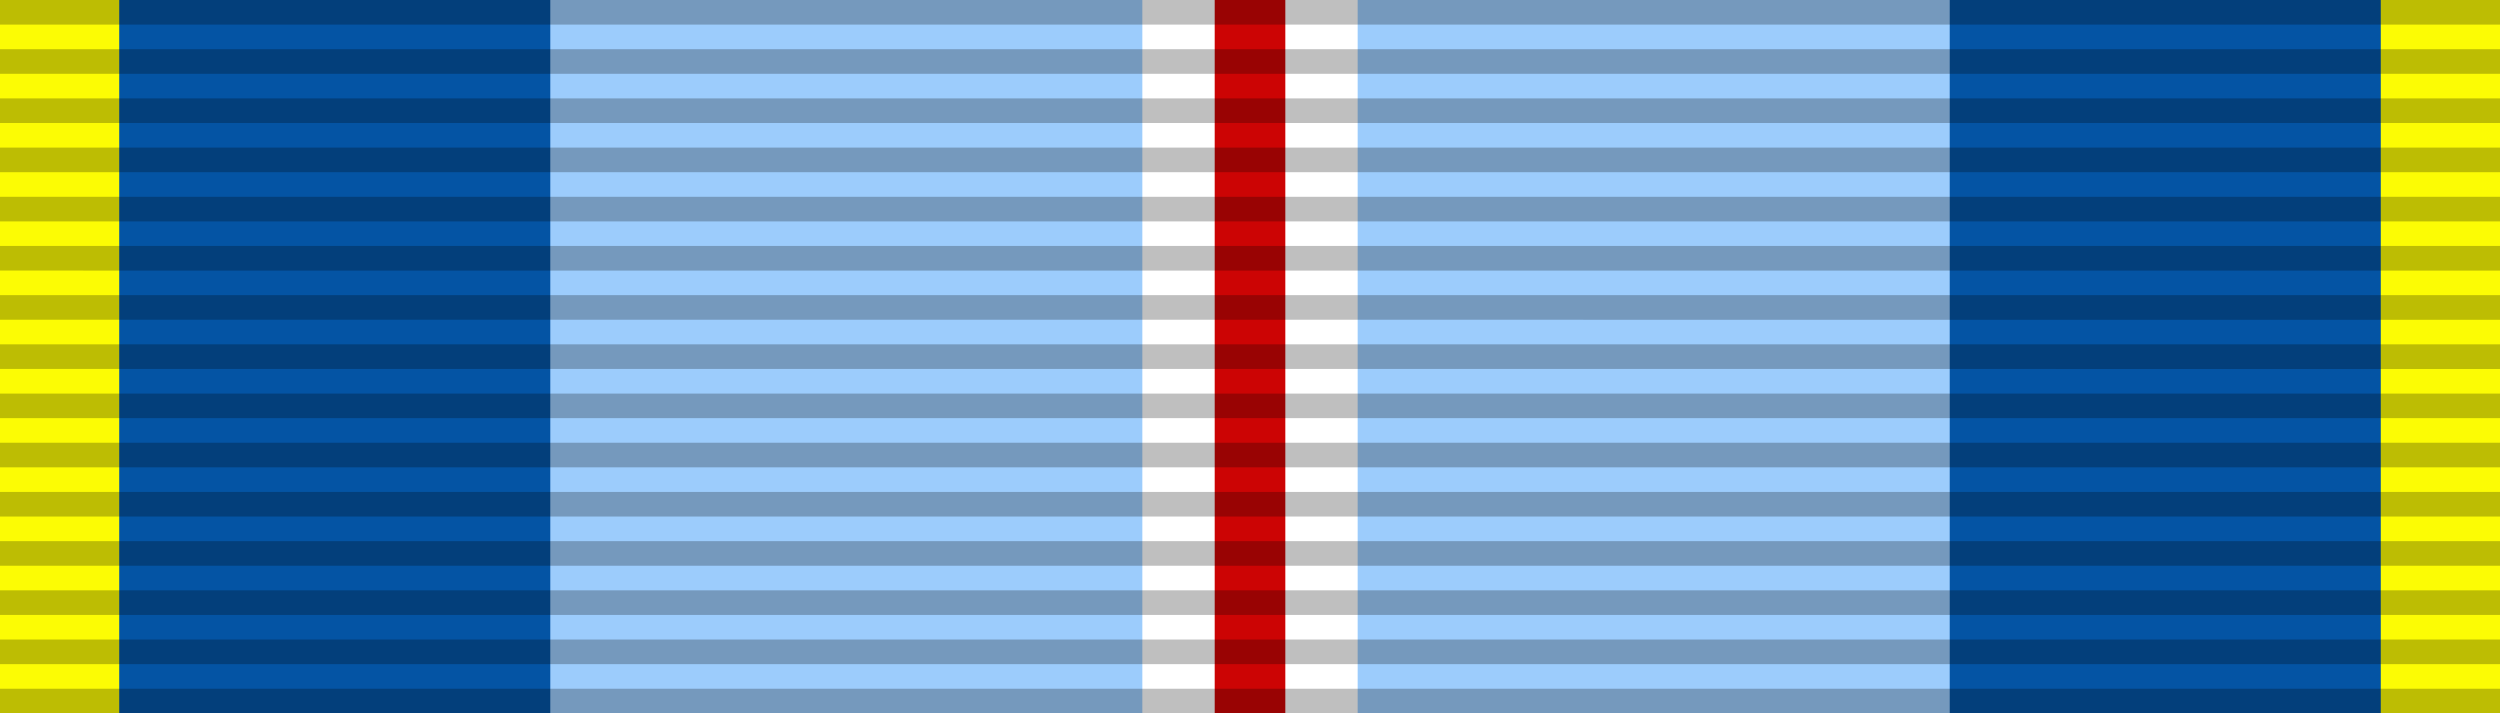
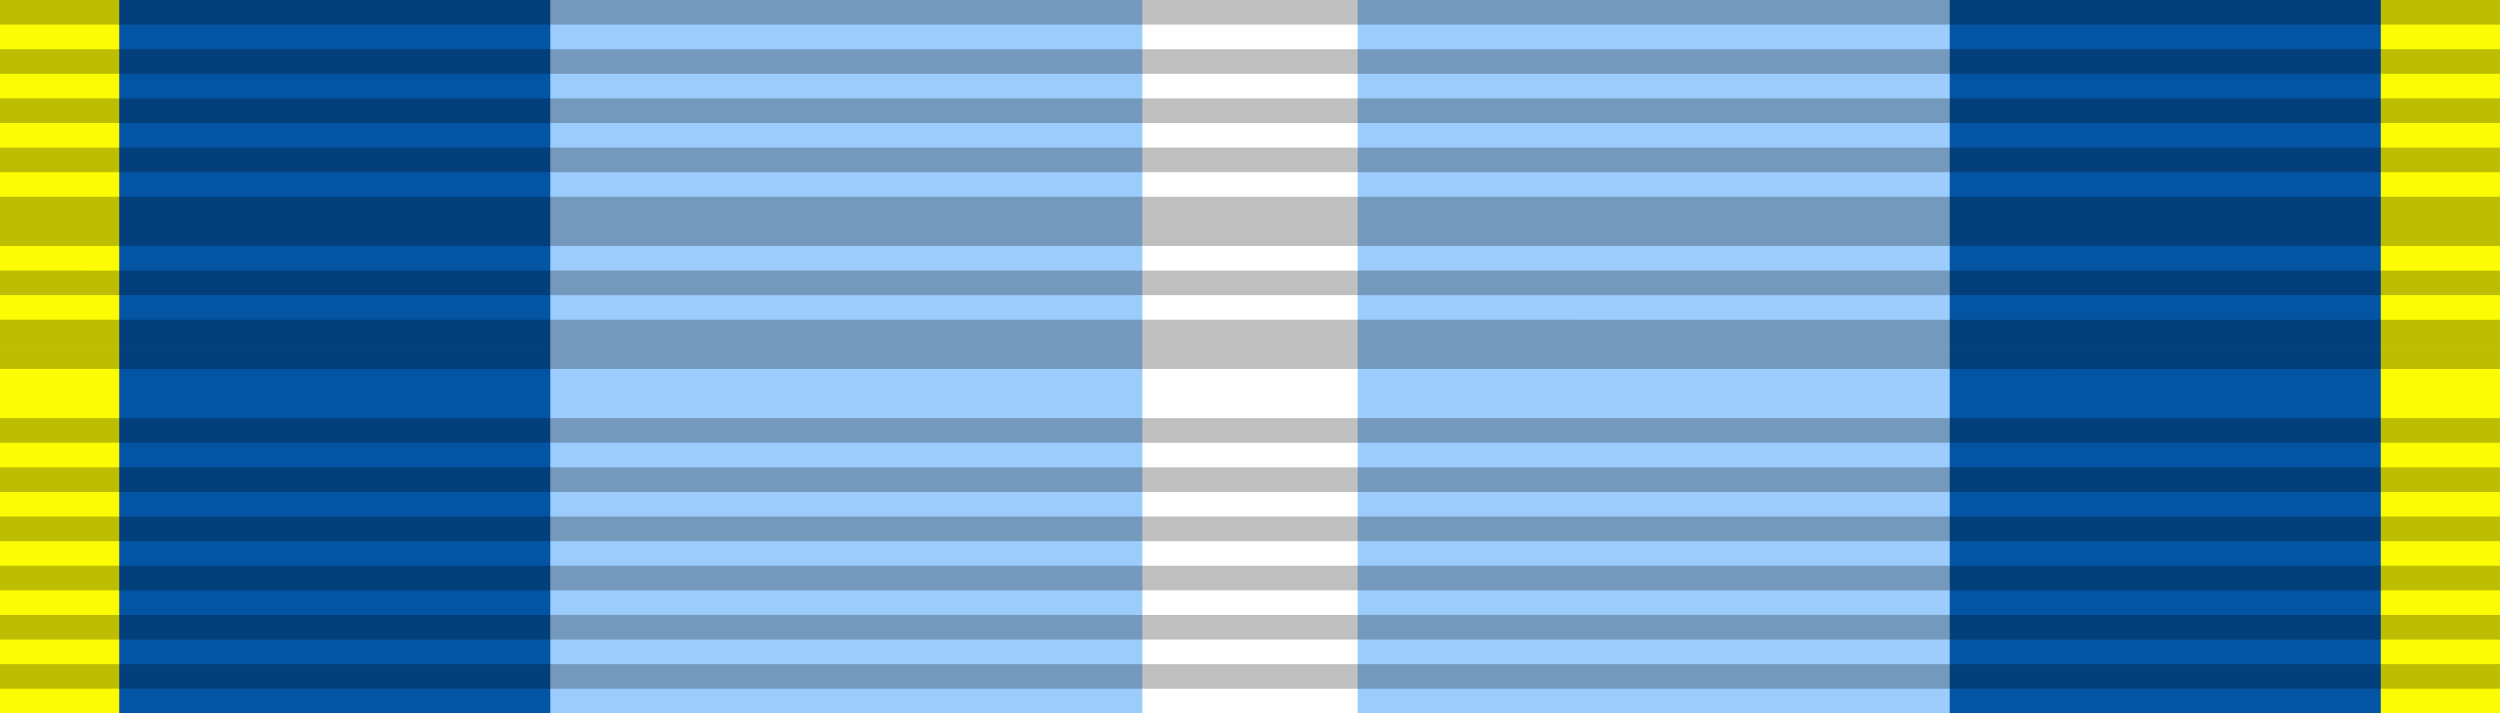
<svg xmlns="http://www.w3.org/2000/svg" xmlns:ns1="http://www.inkscape.org/namespaces/inkscape" xmlns:ns2="http://sodipodi.sourceforge.net/DTD/sodipodi-0.dtd" width="115.911mm" height="33.073mm" viewBox="0 0 115.911 33.073" version="1.1" id="svg1129" ns1:version="0.92.4 (5da689c313, 2019-01-14)" ns2:docname="U.S. Congressional Space Medal of Honor ribbon.svg">
  <rect x="0" y="0" width="115.911" height="33.073" fill="#333333" stroke="none" />
  <defs id="defs1123" />
  <ns2:namedview id="base" pagecolor="#ffffff" bordercolor="#666666" borderopacity="1.0" ns1:pageopacity="0.0" ns1:pageshadow="2" ns1:zoom="1.4" ns1:cx="192.31422" ns1:cy="173.40085" ns1:document-units="mm" ns1:current-layer="layer2" showgrid="false" ns1:window-width="2560" ns1:window-height="1377" ns1:window-x="-8" ns1:window-y="-8" ns1:window-maximized="1" />
  <g ns1:groupmode="layer" id="layer2" ns1:label="Layer 2" style="display:inline;opacity:1" transform="translate(-0.81,5.3135284e-6)">
    <g id="g1879">
      <rect y="-4.0727491e-06" x="0.81" height="33.073" width="115.911" id="rect1686" style="opacity:1;fill:#fcfc04;fill-opacity:1;fill-rule:nonzero;stroke:#554400;stroke-width:0;stroke-miterlimit:4;stroke-dasharray:none;stroke-dashoffset:0;stroke-opacity:1" />
      <rect y="-4.0974974e-06" x="6.338" height="33.073" width="104.855" id="rect1688" style="opacity:1;fill:#0454a4;fill-opacity:1;fill-rule:nonzero;stroke:#554400;stroke-width:0;stroke-miterlimit:4;stroke-dasharray:none;stroke-dashoffset:0;stroke-opacity:1" />
      <rect y="-4.2104843e-06" x="26.324" height="33.073" width="64.884" id="rect1690" style="opacity:1;fill:#9cccfc;fill-opacity:1;fill-rule:nonzero;stroke:#554400;stroke-width:0;stroke-miterlimit:4;stroke-dasharray:none;stroke-dashoffset:0;stroke-opacity:1" />
      <rect y="-4.5725683e-06" x="53.774" height="33.073" width="9.983" id="rect1692" style="opacity:1;fill:#ffffff;fill-opacity:1;fill-rule:nonzero;stroke:#554400;stroke-width:0;stroke-miterlimit:4;stroke-dasharray:none;stroke-dashoffset:0;stroke-opacity:1" />
-       <rect y="-4.8135284e-06" x="57.129" height="33.073" width="3.274" id="rect1694" style="opacity:1;fill:#cc0404;fill-opacity:1;fill-rule:nonzero;stroke:#554400;stroke-width:0;stroke-miterlimit:4;stroke-dasharray:none;stroke-dashoffset:0;stroke-opacity:1" />
-       <path style="color:#000000;font-style:normal;font-variant:normal;font-weight:normal;font-stretch:normal;font-size:medium;line-height:normal;font-family:Sans;-inkscape-font-specification:Sans;text-indent:0;text-align:start;text-decoration:none;text-decoration-line:none;letter-spacing:normal;word-spacing:normal;text-transform:none;writing-mode:lr-tb;direction:ltr;baseline-shift:baseline;text-anchor:start;display:inline;overflow:visible;visibility:visible;opacity:1;fill:#000000;fill-opacity:0.25;stroke:none;stroke-width:112.651;marker:none;enable-background:accumulate" d="M 0.81,1.14 H 116.721 V -4.0727491e-6 H 0.81 Z m 0,2.281 H 116.721 V 2.281 H 0.81 Z m 0,2.281 H 116.721 V 4.562 H 0.81 Z m 0,2.281 H 116.721 V 6.843 H 0.81 Z m 0,2.281 H 116.721 V 9.124 H 0.81 Z m 0,2.281 H 116.721 V 11.404 H 0.81 Z m 0,2.281 H 116.721 V 13.685 H 0.81 Z m 0,2.281 H 116.721 V 15.966 H 0.81 Z m 0,2.281 H 116.721 v -1.14 H 0.81 Z m 0,2.281 H 116.721 V 20.528 H 0.81 Z m 0,2.281 H 116.721 V 22.809 H 0.81 Z m 0,2.281 H 116.721 V 25.09 H 0.81 Z m 0,2.281 H 116.721 V 27.371 H 0.81 Z m 0,2.281 H 116.721 V 29.652 H 0.81 Z m 0,2.281 H 116.721 V 31.932 H 0.81 Z" id="path24-8-9-9" ns1:connector-curvature="0" />
+       <path style="color:#000000;font-style:normal;font-variant:normal;font-weight:normal;font-stretch:normal;font-size:medium;line-height:normal;font-family:Sans;-inkscape-font-specification:Sans;text-indent:0;text-align:start;text-decoration:none;text-decoration-line:none;letter-spacing:normal;word-spacing:normal;text-transform:none;writing-mode:lr-tb;direction:ltr;baseline-shift:baseline;text-anchor:start;display:inline;overflow:visible;visibility:visible;opacity:1;fill:#000000;fill-opacity:0.25;stroke:none;stroke-width:112.651;marker:none;enable-background:accumulate" d="M 0.81,1.14 H 116.721 V -4.0727491e-6 H 0.81 Z m 0,2.281 H 116.721 V 2.281 H 0.81 Z m 0,2.281 H 116.721 V 4.562 H 0.81 Z m 0,2.281 H 116.721 V 6.843 H 0.81 Z m 0,2.281 H 116.721 V 9.124 H 0.81 Z H 116.721 V 11.404 H 0.81 Z m 0,2.281 H 116.721 V 13.685 H 0.81 Z m 0,2.281 H 116.721 V 15.966 H 0.81 Z m 0,2.281 H 116.721 v -1.14 H 0.81 Z m 0,2.281 H 116.721 V 20.528 H 0.81 Z m 0,2.281 H 116.721 V 22.809 H 0.81 Z m 0,2.281 H 116.721 V 25.09 H 0.81 Z m 0,2.281 H 116.721 V 27.371 H 0.81 Z m 0,2.281 H 116.721 V 29.652 H 0.81 Z m 0,2.281 H 116.721 V 31.932 H 0.81 Z" id="path24-8-9-9" ns1:connector-curvature="0" />
    </g>
  </g>
</svg>